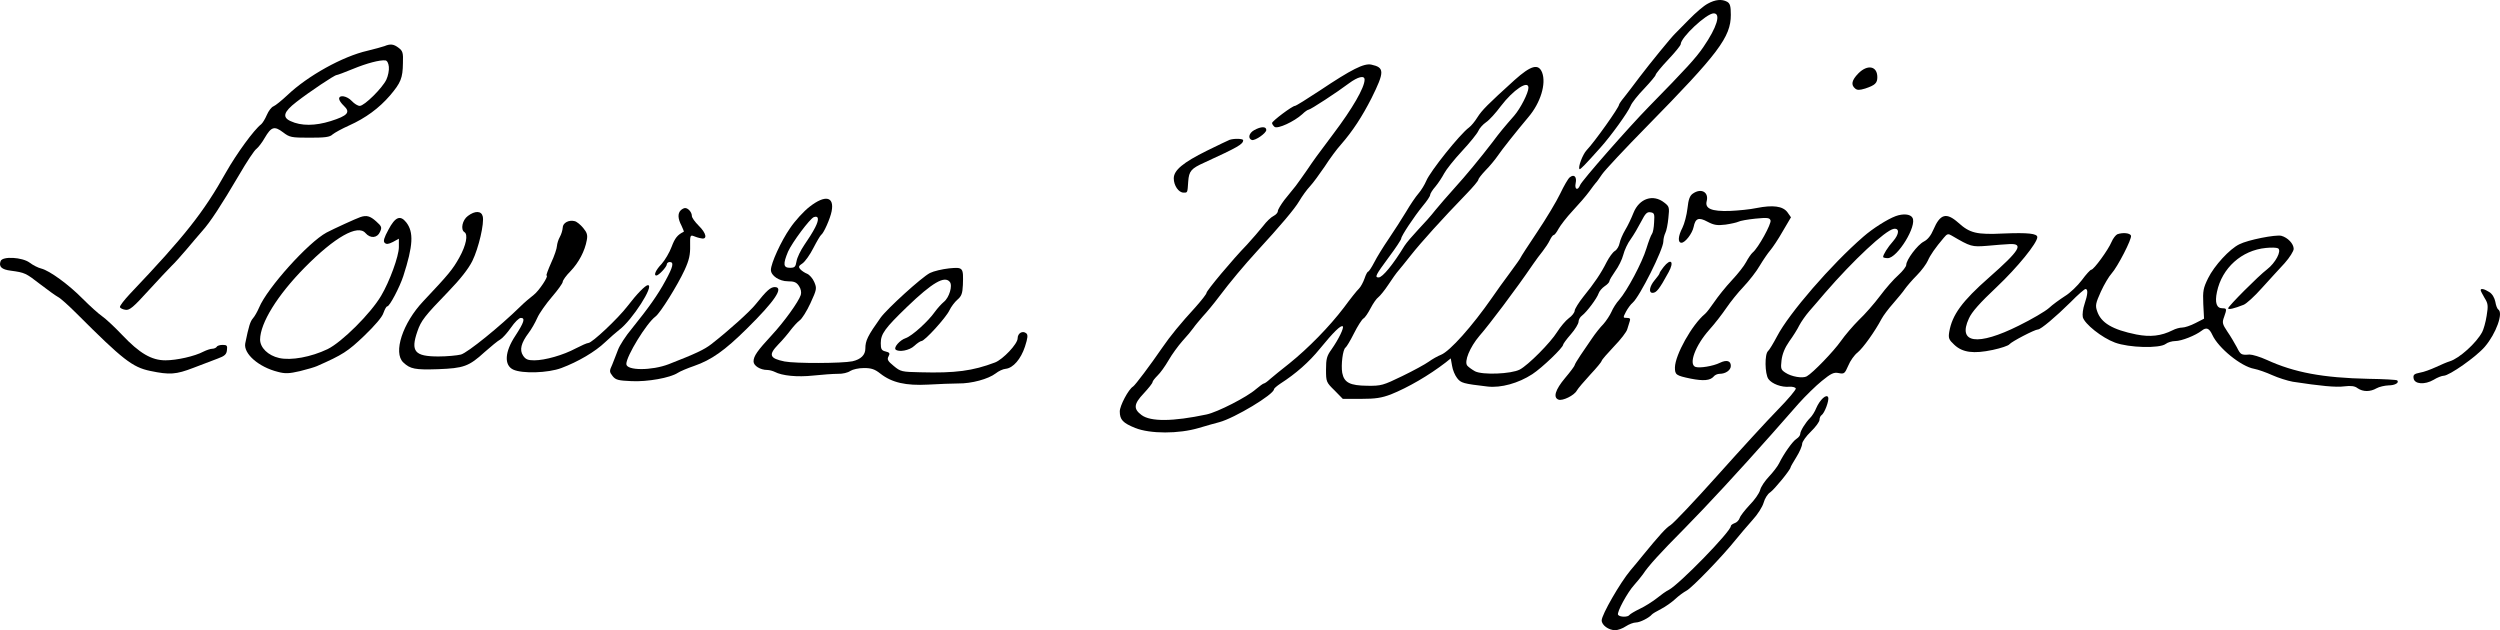
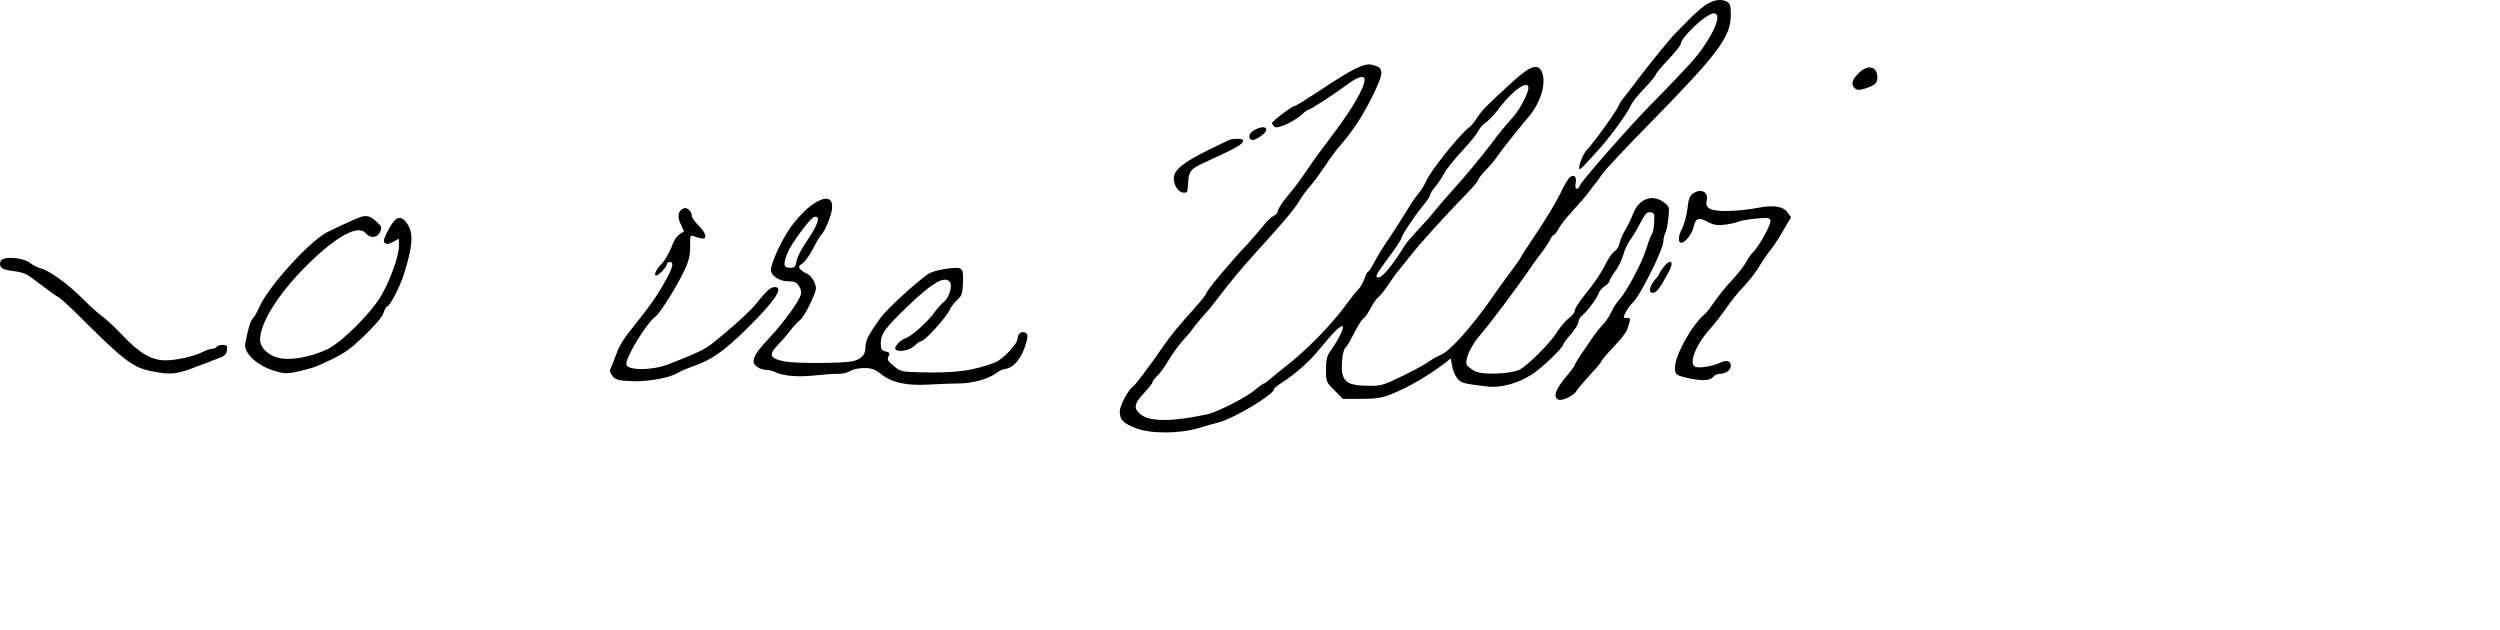
<svg xmlns="http://www.w3.org/2000/svg" version="1.0" preserveAspectRatio="xMidYMid meet" viewBox="19.07 11.07 1296.96 326.93">
  <g transform="translate(0,507) scale(0.1,-0.1)" fill="#000000" stroke="none">
    <path d="M9050 4940 c-20 -10 -63 -47 -97 -82 -34 -34 -66 -67 -72 -73 -20 -19 -127 -150 -184 -225 -31 -41 -67 -89 -81 -106 -15 -18 -26 -35 -26 -38 0 -14 -126 -192 -169 -237 -20 -22 -45 -88 -36 -97 3 -4 27 20 109 112 54 60 142 182 156 216 6 16 38 56 71 90 32 34 59 66 59 71 0 5 29 41 65 79 36 38 65 74 65 80 0 35 134 160 171 160 39 0 17 -72 -53 -174 -38 -56 -87 -110 -283 -310 -104 -106 -349 -385 -357 -407 -12 -31 -30 -23 -23 10 7 33 -8 49 -31 30 -8 -6 -30 -44 -49 -84 -19 -40 -73 -130 -120 -200 -47 -70 -85 -129 -85 -131 0 -3 -25 -38 -56 -80 -31 -41 -72 -99 -92 -128 -105 -151 -219 -278 -265 -297 -18 -7 -46 -23 -64 -36 -18 -13 -80 -47 -138 -75 -99 -48 -109 -51 -181 -50 -90 1 -120 16 -130 67 -7 41 3 122 17 131 5 3 25 36 44 74 19 38 41 72 49 77 8 4 24 28 37 53 13 25 31 51 40 57 9 7 33 36 52 65 19 29 43 63 54 75 10 11 38 47 63 78 53 67 162 188 288 318 34 35 62 68 62 74 0 5 17 27 38 49 21 21 49 55 62 74 23 34 97 127 160 202 63 74 93 173 71 231 -19 48 -58 37 -143 -39 -140 -127 -169 -156 -193 -194 -13 -21 -32 -44 -43 -52 -47 -34 -202 -228 -222 -277 -8 -19 -26 -49 -40 -65 -15 -17 -44 -60 -65 -96 -22 -36 -62 -99 -90 -140 -28 -41 -62 -96 -75 -122 -14 -27 -28 -48 -32 -48 -3 0 -12 -16 -18 -35 -7 -20 -20 -44 -29 -53 -10 -9 -45 -53 -78 -98 -76 -100 -185 -211 -283 -290 -41 -32 -86 -69 -100 -81 -14 -13 -28 -23 -32 -23 -4 0 -23 -14 -42 -30 -45 -40 -199 -119 -256 -131 -175 -37 -290 -38 -337 -3 -43 32 -41 57 11 112 25 27 46 53 46 59 0 5 12 20 26 34 14 13 39 48 57 79 17 30 50 75 72 100 23 25 48 55 57 68 8 12 31 39 49 60 19 20 57 66 84 102 57 76 132 165 196 235 123 134 196 220 220 261 14 24 39 59 56 77 16 17 50 64 76 102 25 39 63 91 85 115 61 70 109 144 158 240 68 137 68 159 -1 174 -38 8 -102 -24 -268 -135 -65 -43 -123 -79 -128 -79 -14 0 -119 -79 -119 -89 0 -5 6 -14 13 -20 16 -12 101 27 144 66 13 13 28 23 32 23 10 0 149 91 210 137 46 34 81 43 81 19 0 -41 -63 -150 -162 -281 -88 -117 -98 -131 -138 -190 -19 -27 -44 -63 -57 -80 -13 -16 -40 -50 -59 -73 -18 -24 -34 -50 -34 -58 0 -8 -10 -19 -22 -25 -13 -6 -38 -30 -55 -53 -18 -23 -56 -66 -83 -96 -76 -78 -210 -239 -210 -250 0 -6 -26 -39 -57 -74 -78 -85 -132 -151 -173 -211 -61 -89 -140 -194 -151 -201 -24 -14 -69 -100 -69 -129 0 -43 16 -60 80 -86 78 -31 226 -31 330 0 41 12 89 26 106 30 79 21 284 144 284 171 0 4 15 17 33 29 81 52 149 112 205 181 71 87 110 125 119 116 7 -7 -21 -66 -59 -120 -24 -33 -28 -49 -28 -104 0 -63 1 -66 44 -108 l43 -44 95 0 c75 0 106 5 154 23 90 36 198 99 285 166 l26 21 7 -39 c3 -21 15 -49 26 -63 20 -26 31 -29 158 -44 69 -8 160 17 232 64 52 34 160 138 160 153 0 4 18 29 40 54 22 25 40 55 40 65 0 10 8 25 18 32 25 19 78 90 86 115 4 12 18 28 31 37 14 9 25 21 25 26 0 6 14 29 30 52 17 23 36 61 42 85 6 24 23 61 39 82 15 21 39 62 54 91 21 41 30 51 48 48 20 -3 22 -8 19 -52 -1 -27 -6 -54 -11 -60 -5 -6 -18 -40 -29 -76 -22 -73 -100 -219 -141 -266 -15 -16 -33 -45 -40 -62 -8 -18 -27 -47 -42 -64 -16 -16 -43 -50 -59 -74 -17 -24 -43 -64 -60 -88 -16 -24 -30 -47 -30 -51 0 -4 -22 -34 -50 -67 -51 -61 -63 -101 -34 -112 21 -8 82 22 95 47 6 11 38 48 70 83 33 35 59 67 59 71 0 5 29 38 63 74 35 36 67 77 70 91 4 14 10 33 13 42 4 12 0 16 -15 16 -21 0 -21 1 -5 32 9 17 25 39 35 47 36 31 159 276 159 318 0 13 5 33 10 43 6 11 13 46 16 78 6 55 5 60 -21 80 -58 46 -130 22 -160 -53 -11 -28 -30 -68 -43 -89 -13 -22 -26 -52 -29 -68 -3 -16 -14 -35 -25 -41 -11 -7 -29 -32 -42 -57 -29 -58 -64 -110 -121 -180 -24 -30 -44 -63 -45 -72 0 -10 -14 -28 -31 -40 -16 -12 -43 -44 -60 -71 -34 -55 -150 -172 -194 -195 -44 -23 -193 -29 -232 -9 -16 9 -34 22 -40 29 -18 21 13 96 63 155 25 28 79 98 122 155 72 97 98 132 157 218 13 19 35 49 49 66 13 17 30 42 37 57 7 15 16 27 20 27 5 0 16 15 25 32 10 18 42 60 73 93 31 33 70 78 86 100 16 22 31 42 34 45 4 3 18 23 33 45 15 22 120 134 233 249 371 378 435 463 435 578 0 46 -4 59 -19 68 -28 15 -61 12 -101 -10z m-930 -436 c0 -26 -41 -107 -74 -145 -50 -57 -76 -88 -113 -138 -63 -82 -137 -172 -198 -239 -34 -37 -77 -88 -98 -113 -20 -26 -60 -71 -89 -101 -29 -31 -61 -68 -71 -84 -59 -97 -114 -164 -134 -164 -22 0 -16 12 52 104 36 48 65 92 65 98 0 13 67 114 112 169 21 25 38 50 38 57 0 6 12 26 28 44 15 18 35 49 45 68 10 19 51 71 92 115 41 44 79 91 85 105 6 14 24 34 40 45 17 11 51 49 77 84 64 84 143 137 143 95z" />
-     <path d="M2185 4720 c-11 -4 -51 -15 -88 -24 -128 -29 -310 -130 -415 -230 -30 -28 -62 -54 -72 -58 -11 -4 -26 -24 -35 -45 -9 -21 -22 -42 -29 -48 -38 -29 -128 -153 -183 -250 -116 -207 -212 -329 -497 -629 -31 -33 -55 -64 -53 -70 2 -6 15 -12 29 -14 21 -3 41 14 119 100 52 57 106 114 120 128 15 14 49 52 77 85 28 33 64 76 81 95 42 46 101 137 191 290 40 69 81 131 91 137 9 7 29 32 43 57 34 58 50 63 95 29 34 -26 42 -28 137 -28 81 0 106 3 120 17 11 9 49 30 85 46 87 39 156 90 213 156 56 66 66 90 67 168 2 53 -1 63 -22 79 -26 20 -43 22 -74 9z m23 -107 c2 -18 -4 -48 -13 -67 -21 -44 -114 -136 -138 -136 -10 0 -28 11 -41 25 -25 27 -66 34 -66 12 0 -8 11 -24 25 -37 35 -33 20 -51 -69 -79 -80 -25 -153 -26 -208 0 -44 20 -36 48 30 99 68 53 198 140 209 140 4 0 42 14 83 31 75 31 142 48 170 45 9 -1 16 -14 18 -33z" />
    <path d="M9831 4578 c-34 -35 -39 -59 -16 -78 11 -9 22 -9 52 0 51 17 63 28 63 59 0 58 -51 68 -99 19z" />
    <path d="M6697 4284 c-27 -15 -34 -43 -12 -51 16 -5 75 35 75 52 0 19 -27 19 -63 -1z" />
    <path d="M6570 4234 c-8 -3 -62 -29 -119 -57 -123 -61 -171 -101 -171 -143 0 -37 25 -74 51 -74 21 0 20 -2 24 58 4 54 15 67 84 98 174 80 201 95 201 116 0 8 -45 10 -70 2z" />
    <path d="M8973 3955 c-16 -11 -23 -30 -28 -77 -4 -35 -16 -80 -26 -100 -23 -44 -25 -78 -5 -78 19 0 56 48 63 82 9 45 26 52 72 27 34 -18 51 -20 93 -15 28 4 59 11 67 15 9 5 49 12 88 16 62 6 74 5 79 -9 6 -16 -64 -144 -93 -167 -8 -7 -23 -29 -33 -48 -10 -20 -44 -63 -75 -96 -31 -33 -71 -83 -90 -111 -19 -28 -41 -57 -50 -64 -67 -56 -154 -212 -155 -277 0 -38 5 -42 82 -58 66 -13 101 -10 119 11 6 8 20 14 31 14 31 0 58 19 58 41 0 27 -22 33 -57 16 -34 -17 -106 -29 -127 -21 -36 14 0 111 71 191 29 32 69 84 90 115 21 31 61 81 90 111 28 30 66 78 83 108 18 30 42 65 54 79 12 14 42 58 65 99 l43 73 -19 27 c-24 31 -74 38 -160 21 -32 -7 -94 -13 -138 -15 -96 -3 -131 12 -120 52 11 46 -29 68 -72 38z" />
    <path d="M4391 3887 c-30 -23 -76 -73 -102 -112 -46 -66 -99 -182 -99 -216 0 -30 44 -59 88 -59 33 0 45 -5 58 -25 10 -15 13 -32 9 -46 -12 -36 -86 -139 -151 -209 -74 -80 -94 -108 -94 -136 0 -22 35 -44 71 -44 11 0 29 -5 39 -10 38 -20 116 -28 200 -19 47 5 104 9 128 9 23 -1 52 6 64 15 13 8 43 15 71 15 38 0 56 -6 85 -29 60 -47 132 -63 247 -57 55 3 126 6 157 6 69 -1 156 23 194 52 15 12 38 23 52 24 39 4 79 51 100 115 15 46 16 61 7 69 -19 16 -45 1 -45 -26 0 -29 -76 -109 -117 -125 -116 -44 -206 -56 -388 -51 -96 2 -102 3 -138 33 -31 25 -35 34 -27 49 9 16 6 21 -15 26 -21 5 -25 12 -25 43 0 48 21 77 136 188 132 127 195 163 222 130 16 -19 -3 -82 -31 -104 -12 -10 -33 -33 -46 -51 -35 -50 -119 -126 -152 -137 -30 -10 -63 -48 -52 -59 16 -15 72 -5 97 19 15 14 32 25 37 25 17 0 127 121 145 159 9 19 28 44 42 56 21 18 26 32 28 76 3 91 2 93 -72 86 -35 -4 -79 -14 -99 -24 -43 -22 -222 -185 -256 -232 -67 -94 -79 -119 -79 -160 0 -33 -23 -56 -67 -66 -54 -11 -295 -12 -352 -1 -78 16 -85 34 -33 88 23 23 52 58 66 77 14 18 34 40 45 48 12 8 37 48 56 89 33 72 34 77 20 110 -8 19 -25 38 -37 43 -13 5 -29 16 -36 24 -10 12 -8 17 12 30 13 9 39 45 56 79 18 35 36 65 40 68 14 9 48 86 55 123 15 77 -33 87 -114 24z m29 -107 c-12 -24 -38 -65 -57 -92 -19 -28 -37 -65 -40 -84 -5 -29 -9 -34 -34 -34 -35 0 -37 19 -10 84 21 47 113 171 134 179 25 9 28 -12 7 -53z" />
    <path d="M3722 3868 c-16 -16 -15 -43 4 -79 8 -17 14 -32 12 -32 -33 -16 -46 -33 -63 -78 -11 -30 -35 -70 -52 -89 -30 -31 -43 -60 -27 -60 12 0 54 45 54 58 0 6 7 12 15 12 23 0 18 -24 -22 -97 -40 -74 -87 -140 -174 -248 -32 -38 -64 -88 -72 -110 -8 -22 -22 -56 -30 -77 -16 -34 -15 -38 2 -60 16 -20 30 -23 98 -26 83 -4 200 17 240 43 12 8 50 24 85 36 89 31 158 79 274 194 145 143 193 215 144 215 -22 0 -42 -18 -98 -88 -31 -39 -141 -138 -231 -208 -36 -28 -80 -49 -221 -104 -88 -34 -220 -34 -220 1 0 41 105 212 151 246 25 18 115 163 151 241 24 52 30 80 29 126 -1 51 1 57 17 51 9 -4 27 -10 40 -12 34 -8 28 26 -13 66 -19 19 -35 41 -35 50 0 19 -19 41 -35 41 -6 0 -16 -5 -23 -12z" />
-     <path d="M2618 3839 c-29 -21 -39 -71 -18 -84 20 -12 9 -68 -26 -131 -35 -63 -55 -87 -187 -227 -107 -113 -158 -267 -104 -318 36 -34 61 -39 180 -35 133 5 160 14 242 89 33 29 69 59 81 65 11 6 36 34 55 61 20 29 42 51 52 51 24 0 16 -24 -29 -93 -55 -83 -59 -152 -11 -175 47 -22 181 -18 250 8 86 32 176 85 227 134 25 24 58 52 73 64 67 50 184 232 149 232 -13 0 -58 -46 -106 -109 -50 -65 -184 -191 -203 -191 -7 0 -36 -13 -65 -28 -65 -35 -160 -62 -216 -62 -33 0 -45 5 -58 25 -19 29 -10 65 29 117 14 18 34 53 45 78 11 25 46 74 76 109 31 36 56 71 56 78 0 8 18 33 41 56 42 44 74 104 84 161 5 26 1 39 -19 63 -14 17 -34 33 -44 35 -30 8 -62 -9 -62 -34 -1 -13 -7 -34 -15 -48 -8 -14 -14 -35 -15 -47 0 -11 -13 -51 -30 -87 -16 -36 -27 -66 -24 -66 14 0 -40 -81 -67 -101 -17 -13 -49 -40 -69 -60 -105 -103 -273 -239 -308 -249 -20 -5 -73 -10 -117 -10 -123 0 -145 26 -109 130 19 56 38 80 159 205 64 66 106 120 126 160 33 67 63 197 54 232 -7 29 -40 30 -77 2z" />
-     <path d="M10025 3838 c-43 -16 -119 -64 -168 -107 -166 -144 -385 -397 -447 -516 -19 -36 -40 -71 -47 -77 -18 -15 -17 -118 2 -145 18 -25 68 -44 109 -40 16 1 31 -3 33 -9 2 -6 -40 -56 -94 -111 -54 -55 -195 -209 -313 -341 -118 -132 -227 -247 -243 -257 -23 -14 -56 -50 -146 -160 -9 -12 -37 -45 -62 -75 -53 -63 -149 -230 -149 -259 0 -25 36 -51 70 -51 14 0 39 9 55 20 17 11 40 20 53 20 21 0 69 25 82 41 3 4 24 17 48 29 23 12 56 35 74 52 17 16 43 35 58 43 28 14 189 181 255 264 22 27 61 73 87 102 27 29 52 69 58 90 6 22 21 46 34 54 21 14 106 118 106 130 0 3 14 27 30 53 17 27 30 58 30 69 0 10 20 39 45 63 25 24 45 52 45 61 0 10 5 21 10 24 16 10 41 77 35 93 -8 20 -43 -12 -62 -56 -7 -18 -21 -40 -31 -50 -25 -25 -52 -69 -52 -84 0 -7 -8 -18 -19 -25 -20 -12 -66 -77 -91 -128 -8 -16 -32 -47 -52 -68 -21 -22 -42 -53 -46 -70 -5 -18 -30 -53 -55 -78 -24 -26 -48 -56 -51 -67 -4 -12 -16 -24 -27 -27 -10 -4 -19 -10 -19 -15 0 -28 -267 -302 -322 -331 -13 -6 -41 -26 -63 -44 -22 -17 -61 -42 -87 -54 -27 -13 -50 -27 -54 -32 -7 -12 -51 -12 -59 1 -8 12 49 117 84 155 15 17 35 41 45 55 28 43 87 108 216 238 119 121 281 296 452 489 43 49 106 120 140 159 35 39 89 92 120 117 48 39 62 46 87 41 29 -6 32 -3 50 38 10 25 32 56 49 69 28 23 89 108 124 174 9 17 36 53 60 80 24 28 52 61 61 75 10 14 37 46 62 71 25 25 50 60 57 76 12 28 38 66 83 119 17 21 23 22 41 11 99 -58 104 -59 183 -53 42 4 94 8 116 9 77 4 54 -33 -105 -173 -140 -123 -192 -194 -207 -283 -5 -32 -2 -40 26 -66 43 -41 101 -48 200 -27 42 9 81 22 86 29 11 14 132 77 148 77 15 0 92 65 170 142 37 38 72 68 77 68 14 0 12 -28 -5 -78 -8 -23 -12 -54 -9 -68 9 -35 99 -107 167 -132 73 -27 231 -31 263 -7 10 8 33 15 50 15 32 0 105 29 137 54 24 19 39 13 55 -22 31 -68 149 -164 217 -176 21 -4 63 -19 94 -33 31 -14 79 -29 106 -34 144 -22 225 -30 268 -24 34 4 54 2 69 -10 28 -19 65 -19 98 0 14 8 42 14 62 15 34 0 57 14 45 26 -3 3 -69 7 -148 8 -238 5 -386 33 -528 98 -35 16 -75 28 -90 28 -43 -3 -46 -2 -66 38 -11 20 -32 57 -49 81 -26 39 -28 47 -17 76 15 42 14 45 -9 45 -30 0 -40 29 -28 85 26 124 128 216 254 228 27 3 56 2 63 -2 20 -13 -14 -76 -57 -109 -45 -34 -202 -192 -202 -202 0 -9 32 -1 80 18 14 5 57 44 95 87 39 42 91 101 118 129 26 29 47 63 47 74 0 27 -31 59 -64 68 -30 7 -173 -21 -218 -44 -50 -24 -130 -111 -162 -176 -25 -51 -28 -66 -25 -134 l4 -76 -45 -23 c-25 -13 -55 -23 -68 -23 -13 0 -35 -6 -50 -14 -60 -30 -116 -36 -188 -22 -124 25 -184 60 -204 122 -10 29 -7 41 20 101 17 37 42 79 55 93 31 34 107 181 101 197 -6 14 -43 17 -71 7 -8 -4 -22 -21 -30 -40 -17 -41 -92 -144 -105 -144 -5 0 -27 -24 -49 -54 -22 -29 -61 -67 -88 -83 -26 -17 -64 -44 -83 -62 -19 -17 -89 -58 -156 -91 -214 -107 -319 -92 -259 37 15 34 57 81 144 163 108 102 211 229 211 259 0 19 -49 24 -174 19 -142 -7 -176 2 -236 56 -62 55 -94 46 -129 -36 -13 -31 -30 -52 -50 -62 -33 -17 -91 -95 -91 -121 0 -9 -19 -33 -41 -53 -23 -20 -66 -69 -95 -108 -30 -40 -79 -96 -110 -125 -30 -30 -72 -79 -93 -109 -38 -54 -145 -165 -177 -183 -21 -12 -80 -2 -111 19 -23 15 -25 21 -20 64 4 33 17 65 40 98 19 26 43 64 52 83 10 19 33 52 52 74 19 22 56 64 81 94 148 171 313 325 357 333 31 5 29 -27 -3 -64 -28 -31 -52 -70 -52 -82 0 -3 11 -6 24 -6 50 0 154 169 128 210 -11 19 -48 22 -87 8z" />
    <path d="M2060 3833 c-21 -7 -139 -61 -175 -80 -95 -51 -308 -288 -350 -389 -9 -21 -23 -46 -32 -56 -14 -16 -22 -41 -40 -130 -10 -53 69 -123 170 -148 37 -10 58 -9 114 4 37 9 77 21 88 26 134 59 160 76 245 157 55 53 94 98 100 119 7 19 15 34 20 34 12 0 64 99 83 157 51 158 55 228 15 279 -31 39 -57 28 -92 -38 -23 -42 -28 -60 -20 -68 9 -9 19 -8 43 4 l31 17 0 -44 c0 -46 -48 -178 -92 -252 -54 -92 -204 -241 -278 -277 -86 -41 -189 -60 -251 -46 -58 13 -99 54 -99 96 1 86 90 230 231 373 157 159 276 226 316 179 25 -29 61 -26 75 6 11 24 9 29 -20 55 -31 28 -50 33 -82 22z" />
    <path d="M194 3605 c-11 -29 5 -44 53 -50 73 -10 77 -12 152 -70 38 -29 79 -59 92 -66 13 -6 57 -46 99 -88 237 -237 288 -277 380 -296 101 -21 133 -19 224 16 45 17 101 39 126 48 36 13 46 22 48 44 3 23 0 27 -22 27 -14 0 -28 -4 -31 -10 -3 -5 -14 -10 -23 -10 -9 0 -30 -7 -46 -15 -45 -24 -139 -45 -197 -45 -72 0 -134 36 -225 132 -38 40 -85 84 -104 97 -19 13 -64 54 -100 90 -74 75 -172 146 -215 157 -17 4 -44 18 -61 31 -38 28 -140 34 -150 8z" />
    <path d="M8821 3574 c-12 -15 -21 -29 -21 -33 0 -3 -11 -19 -25 -35 -27 -32 -33 -66 -11 -66 20 0 35 19 83 107 31 56 12 75 -26 27z" />
-     <path d="M13060 3454 c0 -4 9 -21 20 -40 18 -29 20 -39 11 -93 -5 -33 -16 -71 -23 -84 -30 -57 -119 -137 -168 -152 -14 -4 -46 -18 -72 -30 -26 -12 -63 -26 -83 -29 -30 -6 -36 -11 -33 -29 4 -31 58 -35 104 -8 19 12 43 21 52 21 29 0 170 99 214 151 58 68 97 176 69 193 -5 3 -12 21 -15 40 -4 20 -16 41 -31 50 -25 16 -45 21 -45 10z" />
  </g>
</svg>